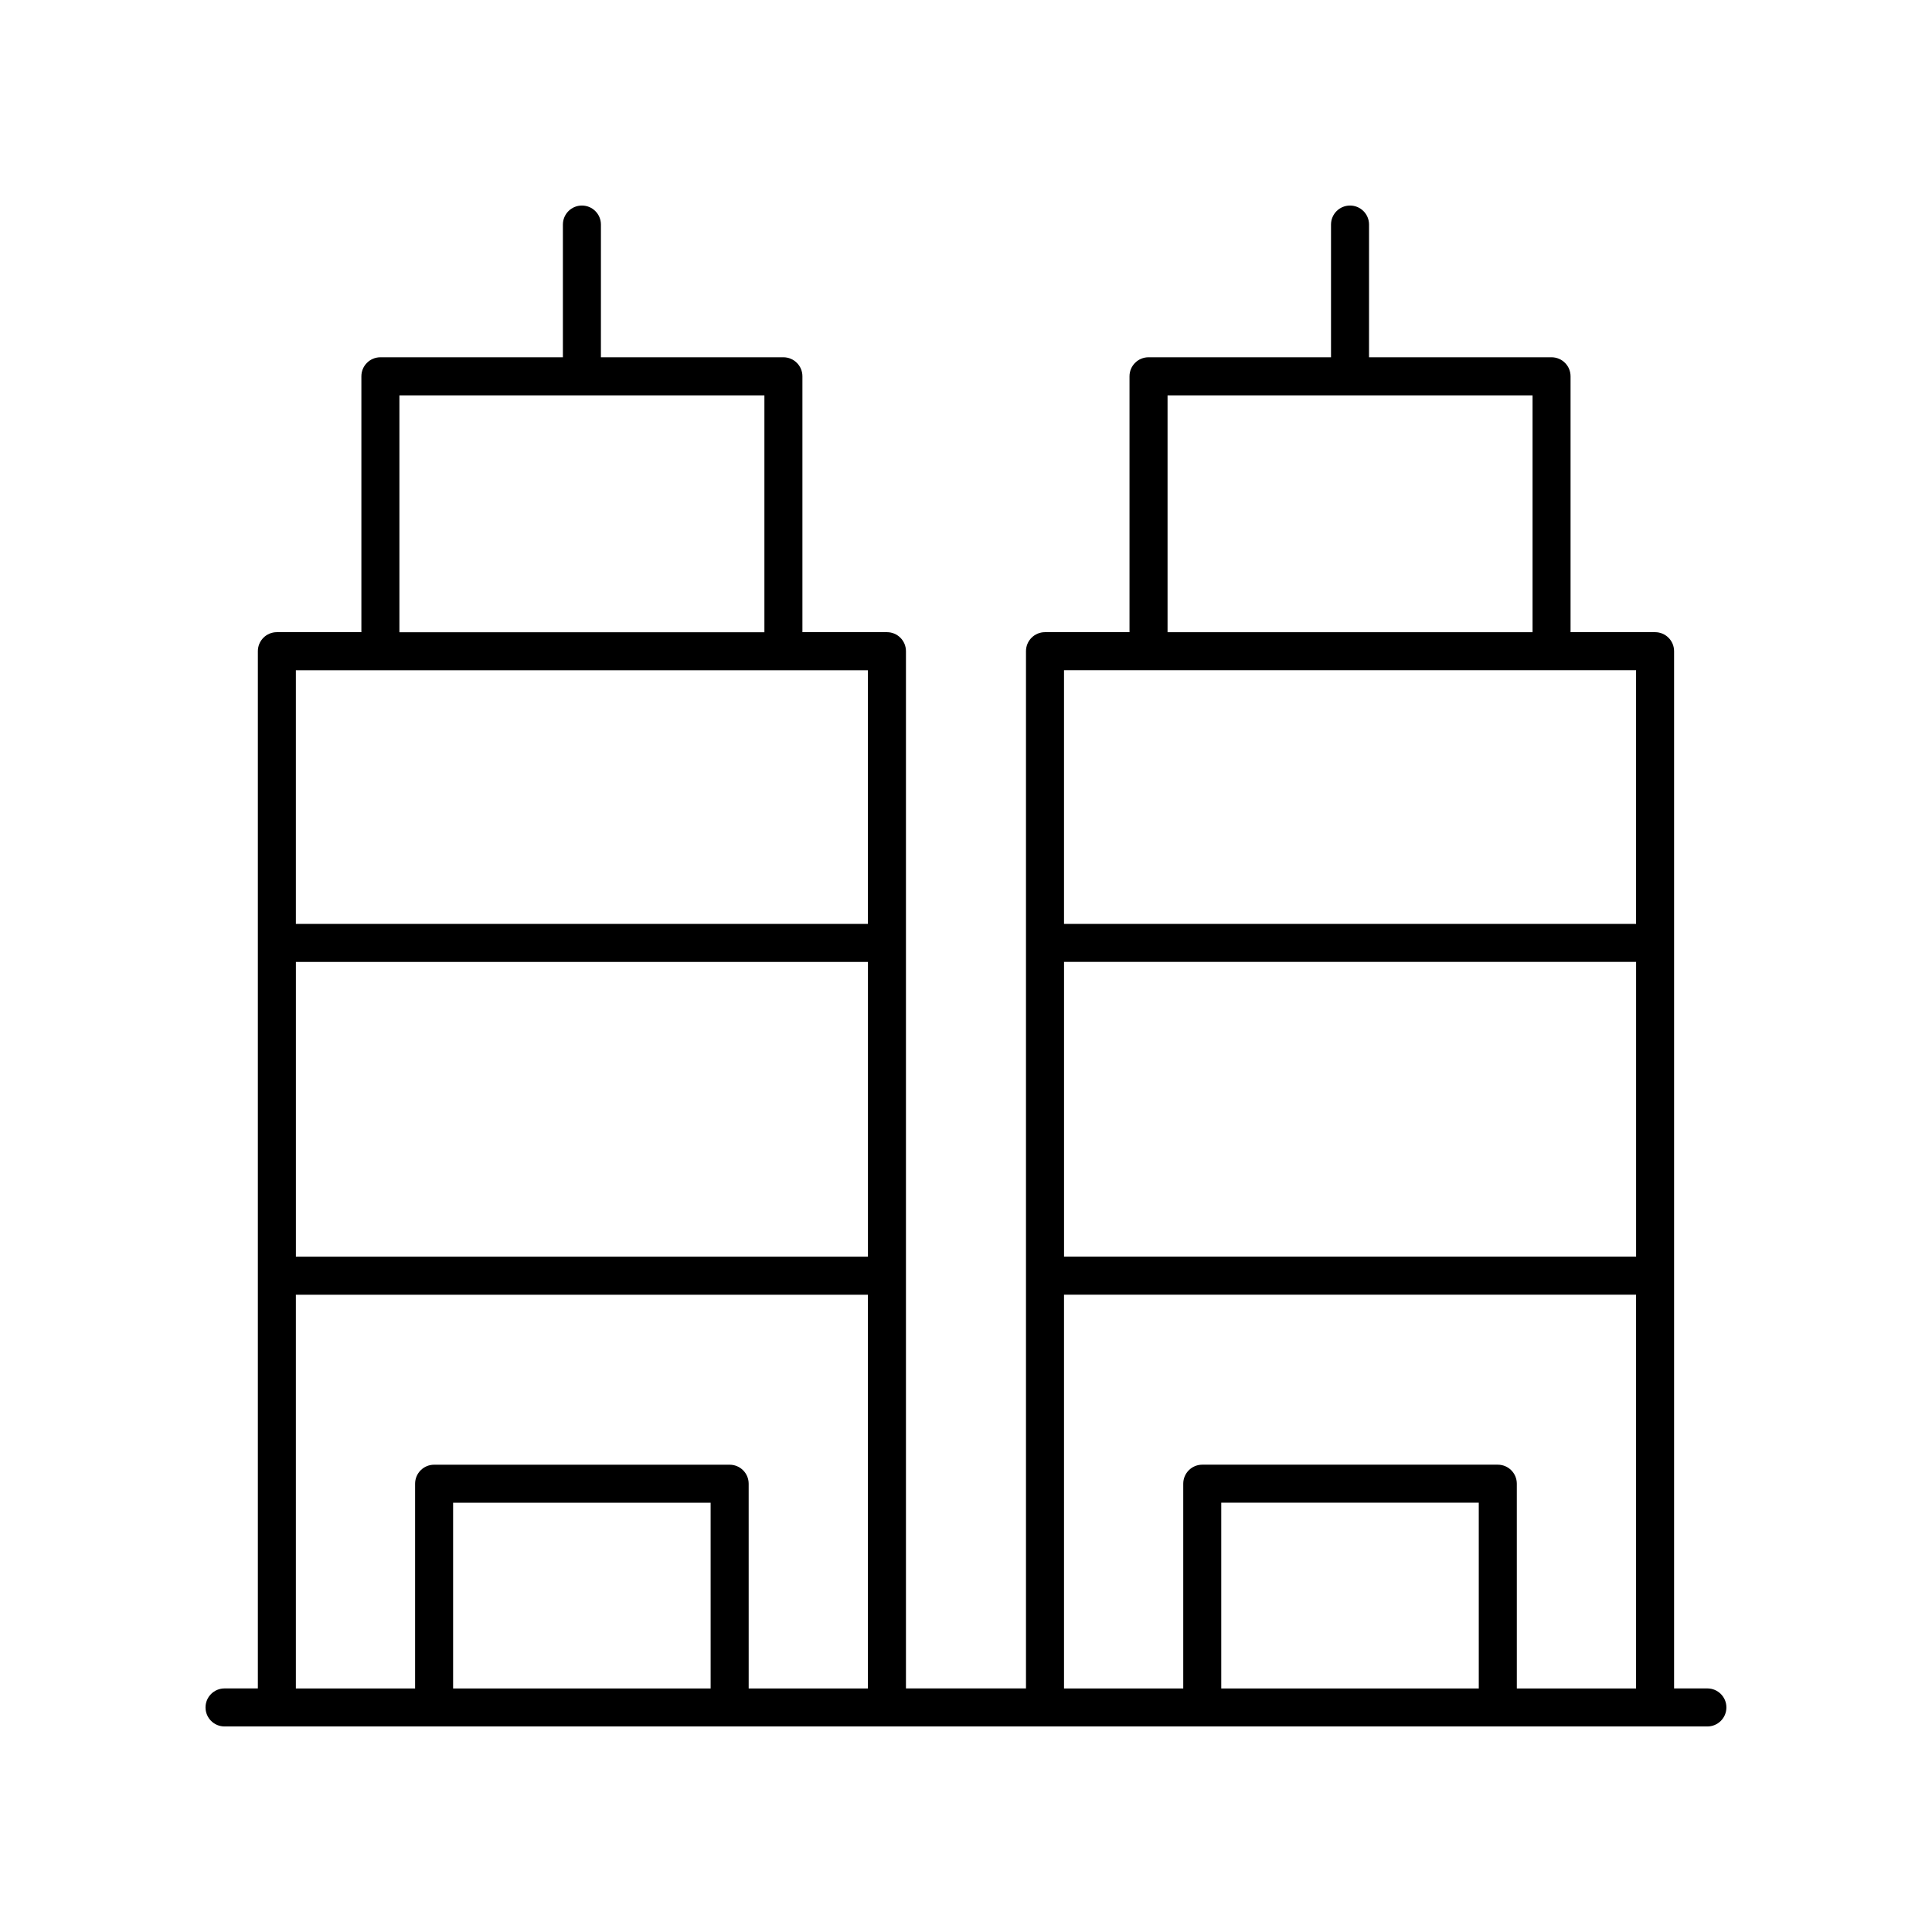
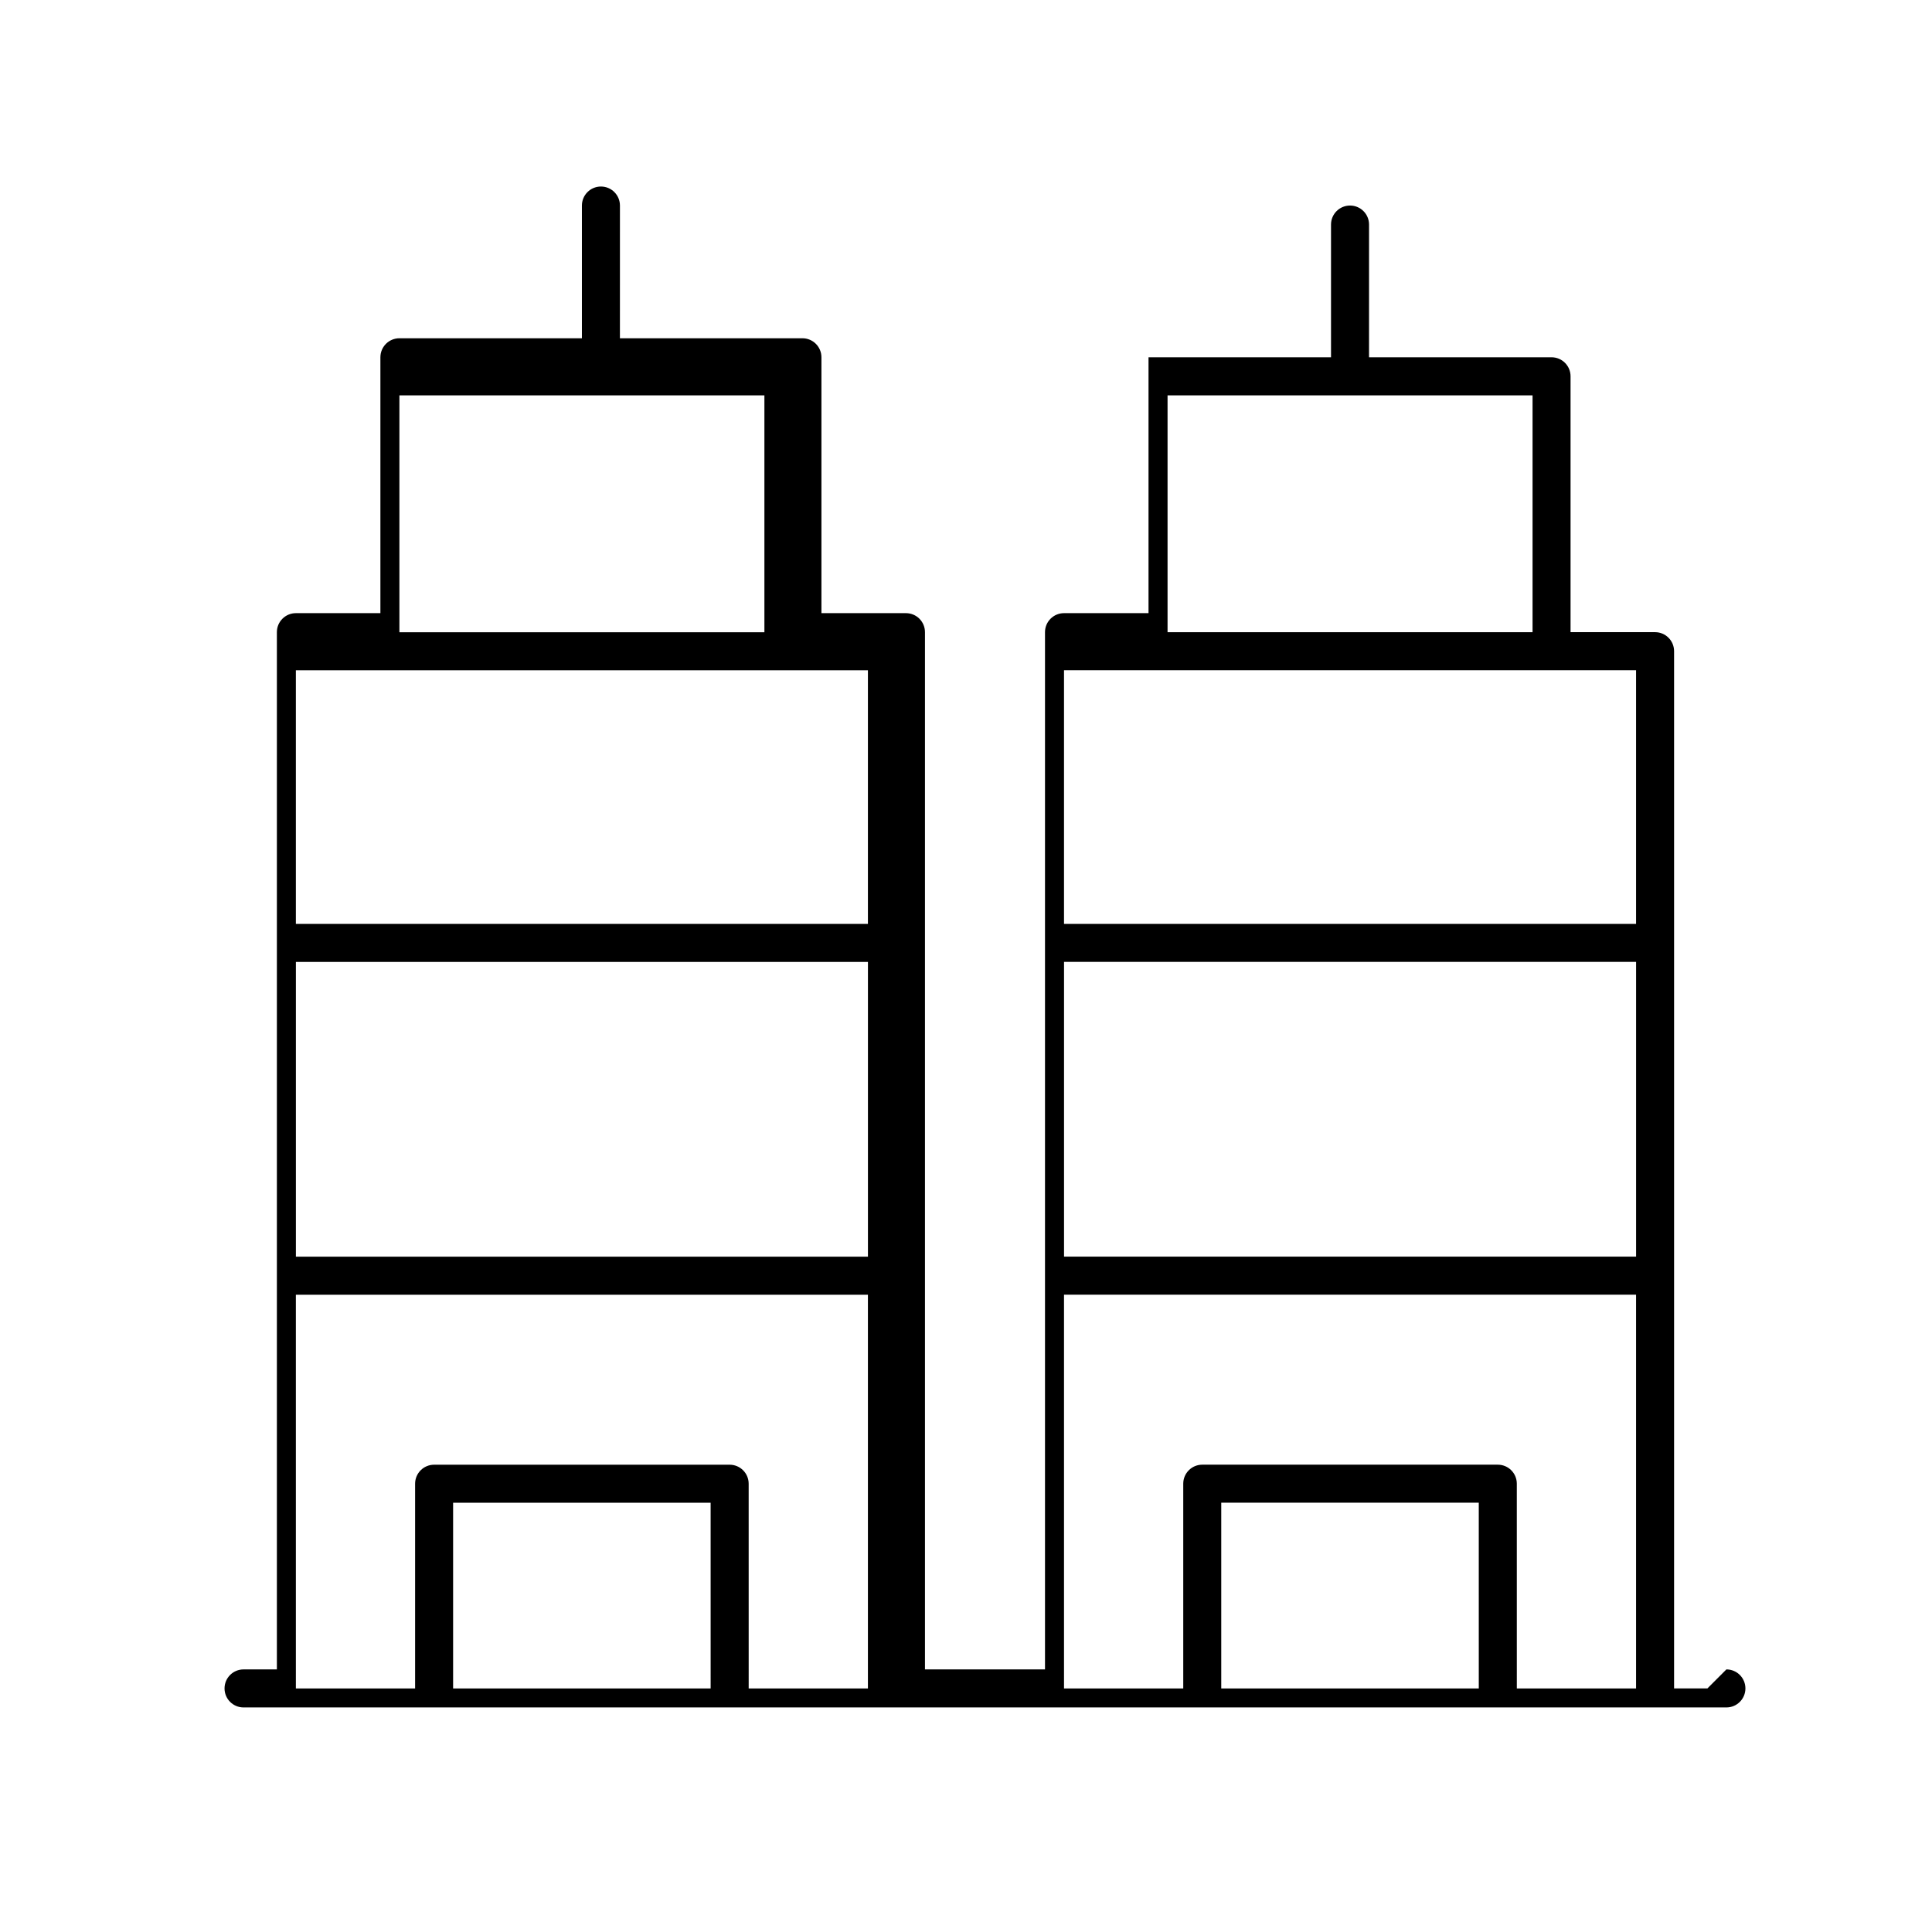
<svg xmlns="http://www.w3.org/2000/svg" fill="#000000" width="800px" height="800px" version="1.1" viewBox="144 144 512 512">
-   <path d="m596.48 591.45h-8.832v-274.88c0-2.785-2.254-5.039-5.039-5.039h-22.395v-67.809c0-2.785-2.254-5.039-5.039-5.039h-48.367l0.004-35.172c0-2.785-2.254-5.039-5.039-5.039-2.781 0-5.039 2.254-5.039 5.039v35.172h-48.363c-2.781 0-5.039 2.254-5.039 5.039v67.809h-22.395c-2.781 0-5.039 2.254-5.039 5.039v274.88h-31.809v-274.88c0-2.785-2.254-5.039-5.039-5.039h-22.398v-67.809c0-2.785-2.254-5.039-5.039-5.039h-48.363l0.004-35.172c0-2.785-2.254-5.039-5.039-5.039-2.781 0-5.039 2.254-5.039 5.039v35.172h-48.363c-2.781 0-5.039 2.254-5.039 5.039v67.809h-22.395c-2.781 0-5.039 2.254-5.039 5.039v274.88h-8.832c-2.781 0-5.039 2.254-5.039 5.039s2.254 5.039 5.039 5.039h392.97c2.781 0 5.039-2.254 5.039-5.039s-2.258-5.039-5.039-5.039zm-170.5-192.54h151.6v78.113h-151.6zm27.434-150.14h96.73v62.77h-96.73zm124.16 72.848v67.223h-151.6v-67.223zm-151.6 165.49h151.6v104.35h-31.598l-0.004-54.262c0-2.785-2.254-5.039-5.039-5.039h-78.32c-2.781 0-5.039 2.254-5.039 5.039v54.262h-31.598zm109.92 104.35h-68.25v-49.227h68.246zm-313.48-192.54h151.6v78.113h-151.6zm27.434-150.14h96.727v62.77h-96.727zm124.16 72.848v67.223h-151.6v-67.223zm-151.6 165.49h151.6v104.35h-31.598l-0.004-54.262c0-2.785-2.254-5.039-5.039-5.039h-78.32c-2.781 0-5.039 2.254-5.039 5.039v54.262h-31.598zm109.92 104.35h-68.25v-49.227h68.246z" />
+   <path d="m596.48 591.45h-8.832v-274.88c0-2.785-2.254-5.039-5.039-5.039h-22.395v-67.809c0-2.785-2.254-5.039-5.039-5.039h-48.367l0.004-35.172c0-2.785-2.254-5.039-5.039-5.039-2.781 0-5.039 2.254-5.039 5.039v35.172h-48.363v67.809h-22.395c-2.781 0-5.039 2.254-5.039 5.039v274.88h-31.809v-274.88c0-2.785-2.254-5.039-5.039-5.039h-22.398v-67.809c0-2.785-2.254-5.039-5.039-5.039h-48.363l0.004-35.172c0-2.785-2.254-5.039-5.039-5.039-2.781 0-5.039 2.254-5.039 5.039v35.172h-48.363c-2.781 0-5.039 2.254-5.039 5.039v67.809h-22.395c-2.781 0-5.039 2.254-5.039 5.039v274.88h-8.832c-2.781 0-5.039 2.254-5.039 5.039s2.254 5.039 5.039 5.039h392.97c2.781 0 5.039-2.254 5.039-5.039s-2.258-5.039-5.039-5.039zm-170.5-192.54h151.6v78.113h-151.6zm27.434-150.14h96.73v62.77h-96.73zm124.16 72.848v67.223h-151.6v-67.223zm-151.6 165.49h151.6v104.35h-31.598l-0.004-54.262c0-2.785-2.254-5.039-5.039-5.039h-78.32c-2.781 0-5.039 2.254-5.039 5.039v54.262h-31.598zm109.92 104.35h-68.25v-49.227h68.246zm-313.48-192.54h151.6v78.113h-151.6zm27.434-150.14h96.727v62.77h-96.727zm124.16 72.848v67.223h-151.6v-67.223zm-151.6 165.49h151.6v104.35h-31.598l-0.004-54.262c0-2.785-2.254-5.039-5.039-5.039h-78.32c-2.781 0-5.039 2.254-5.039 5.039v54.262h-31.598zm109.92 104.35h-68.25v-49.227h68.246z" />
</svg>